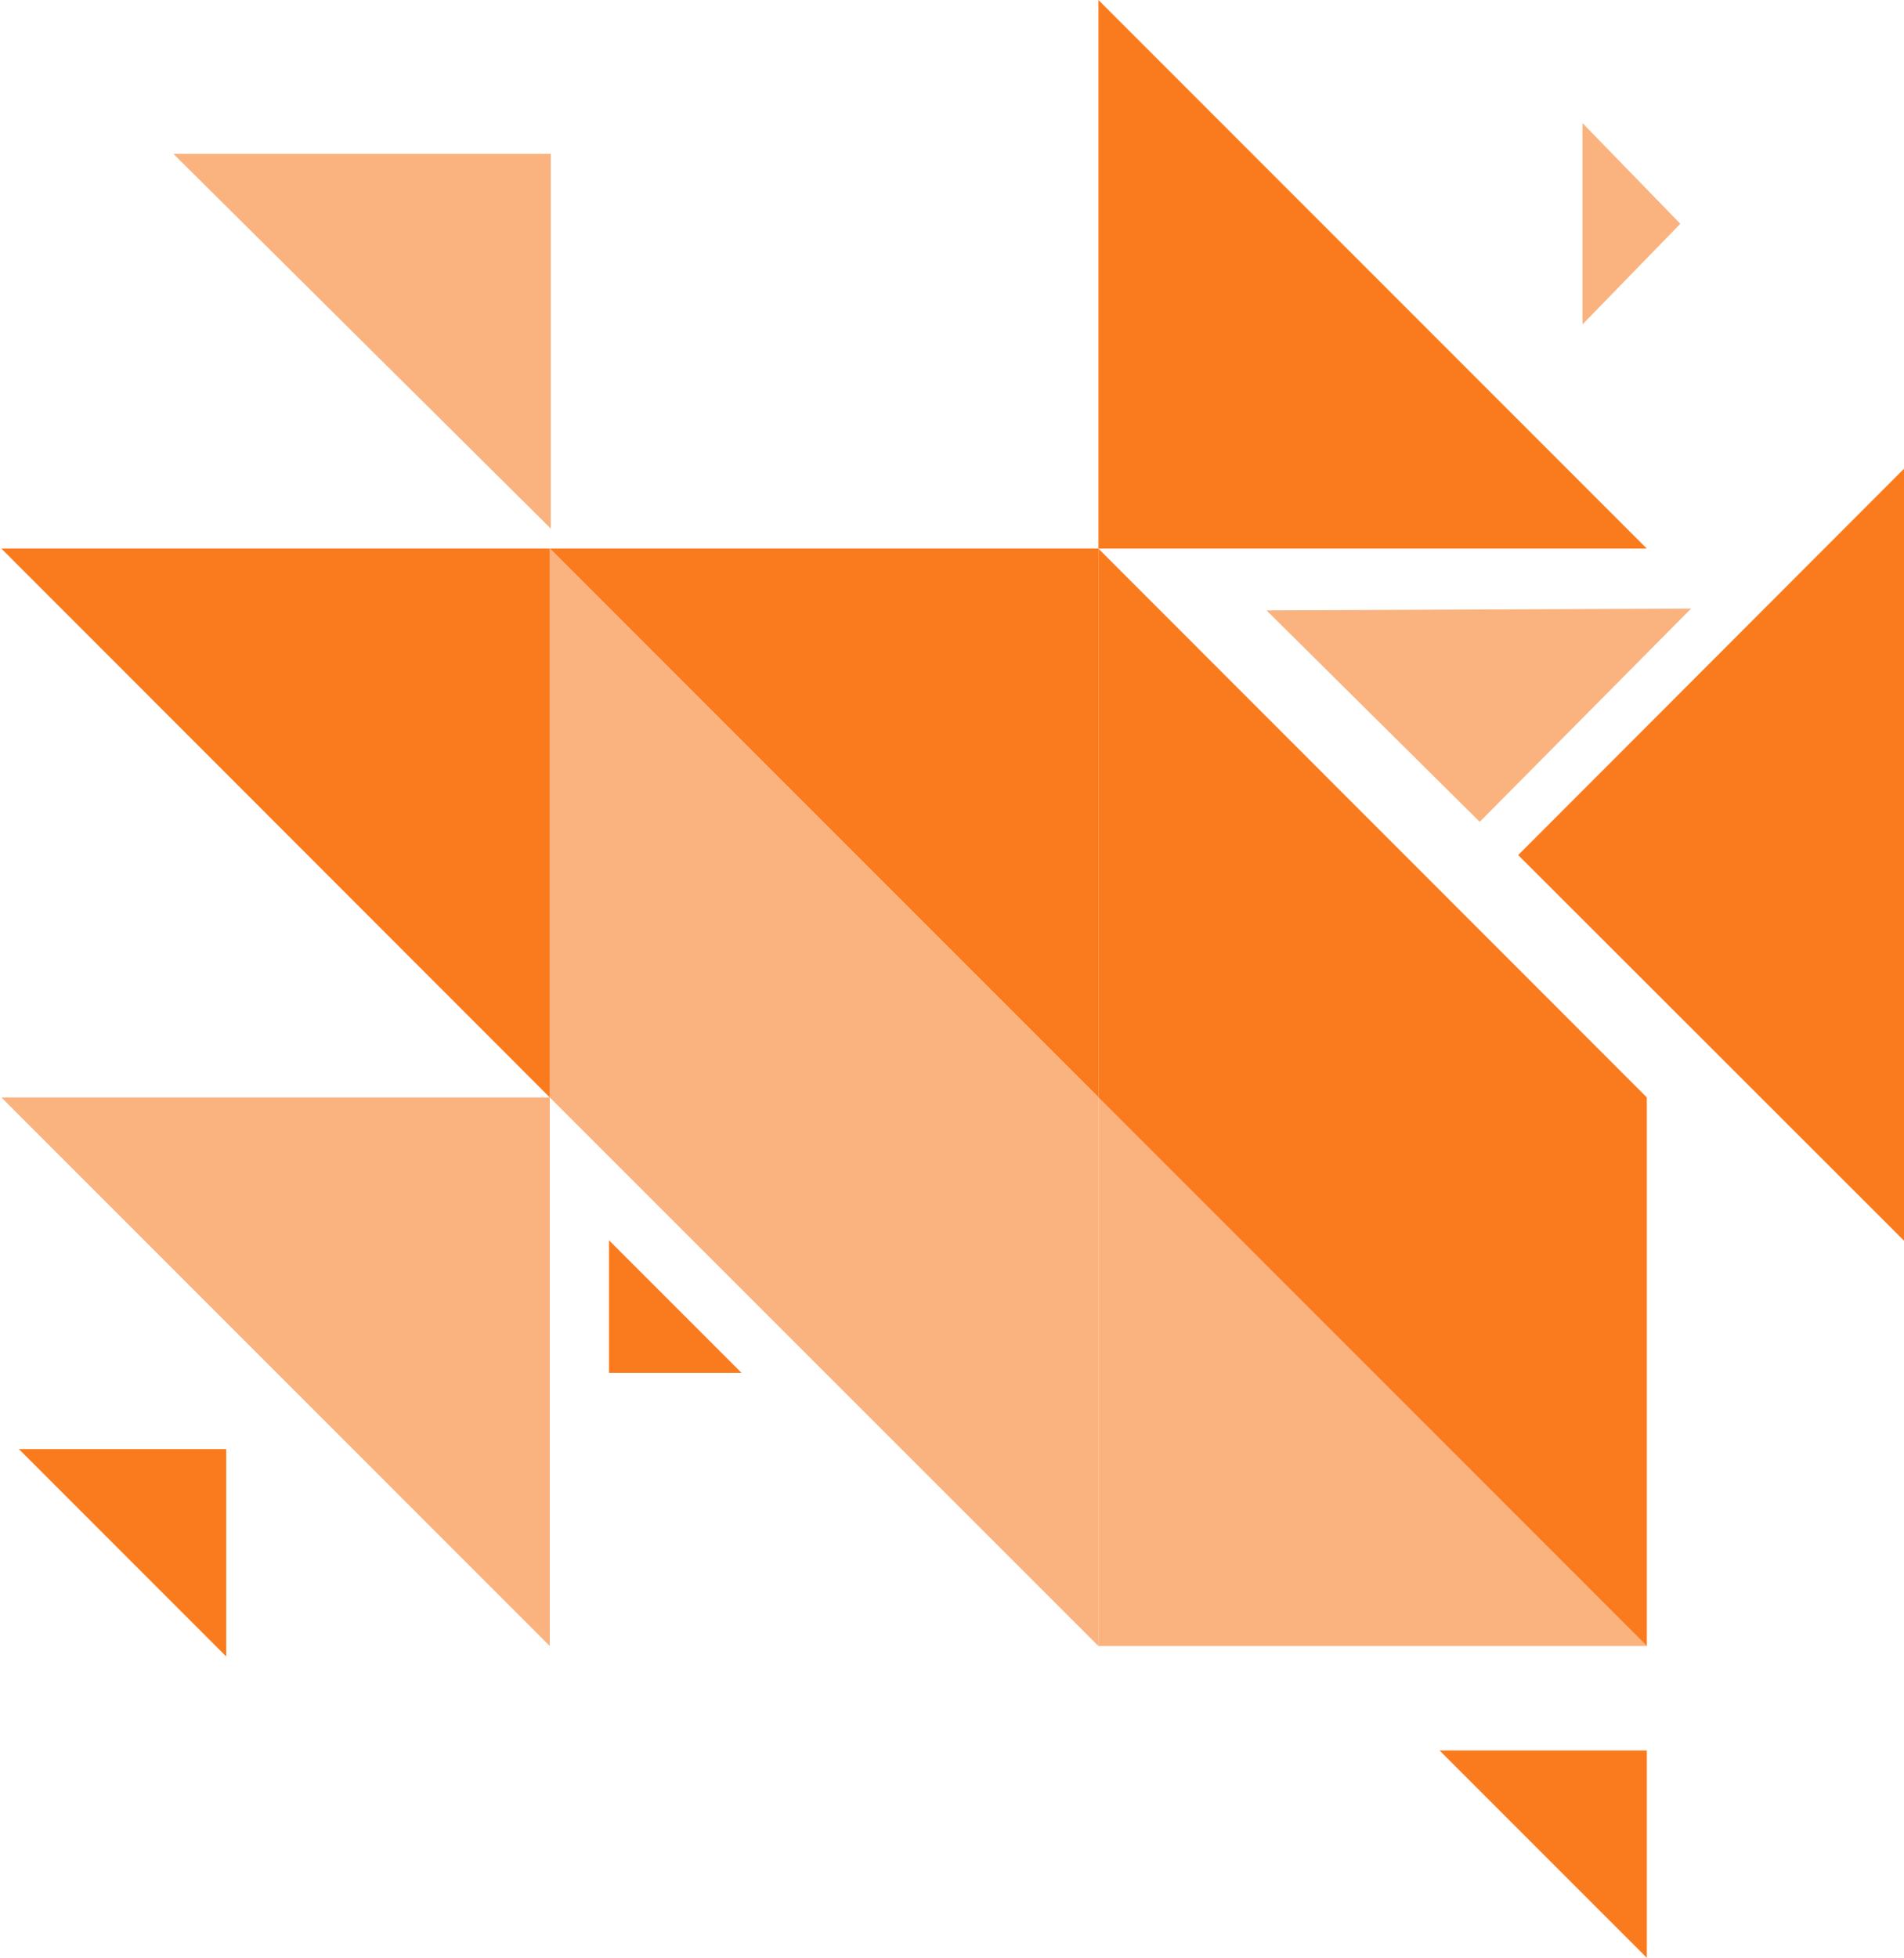
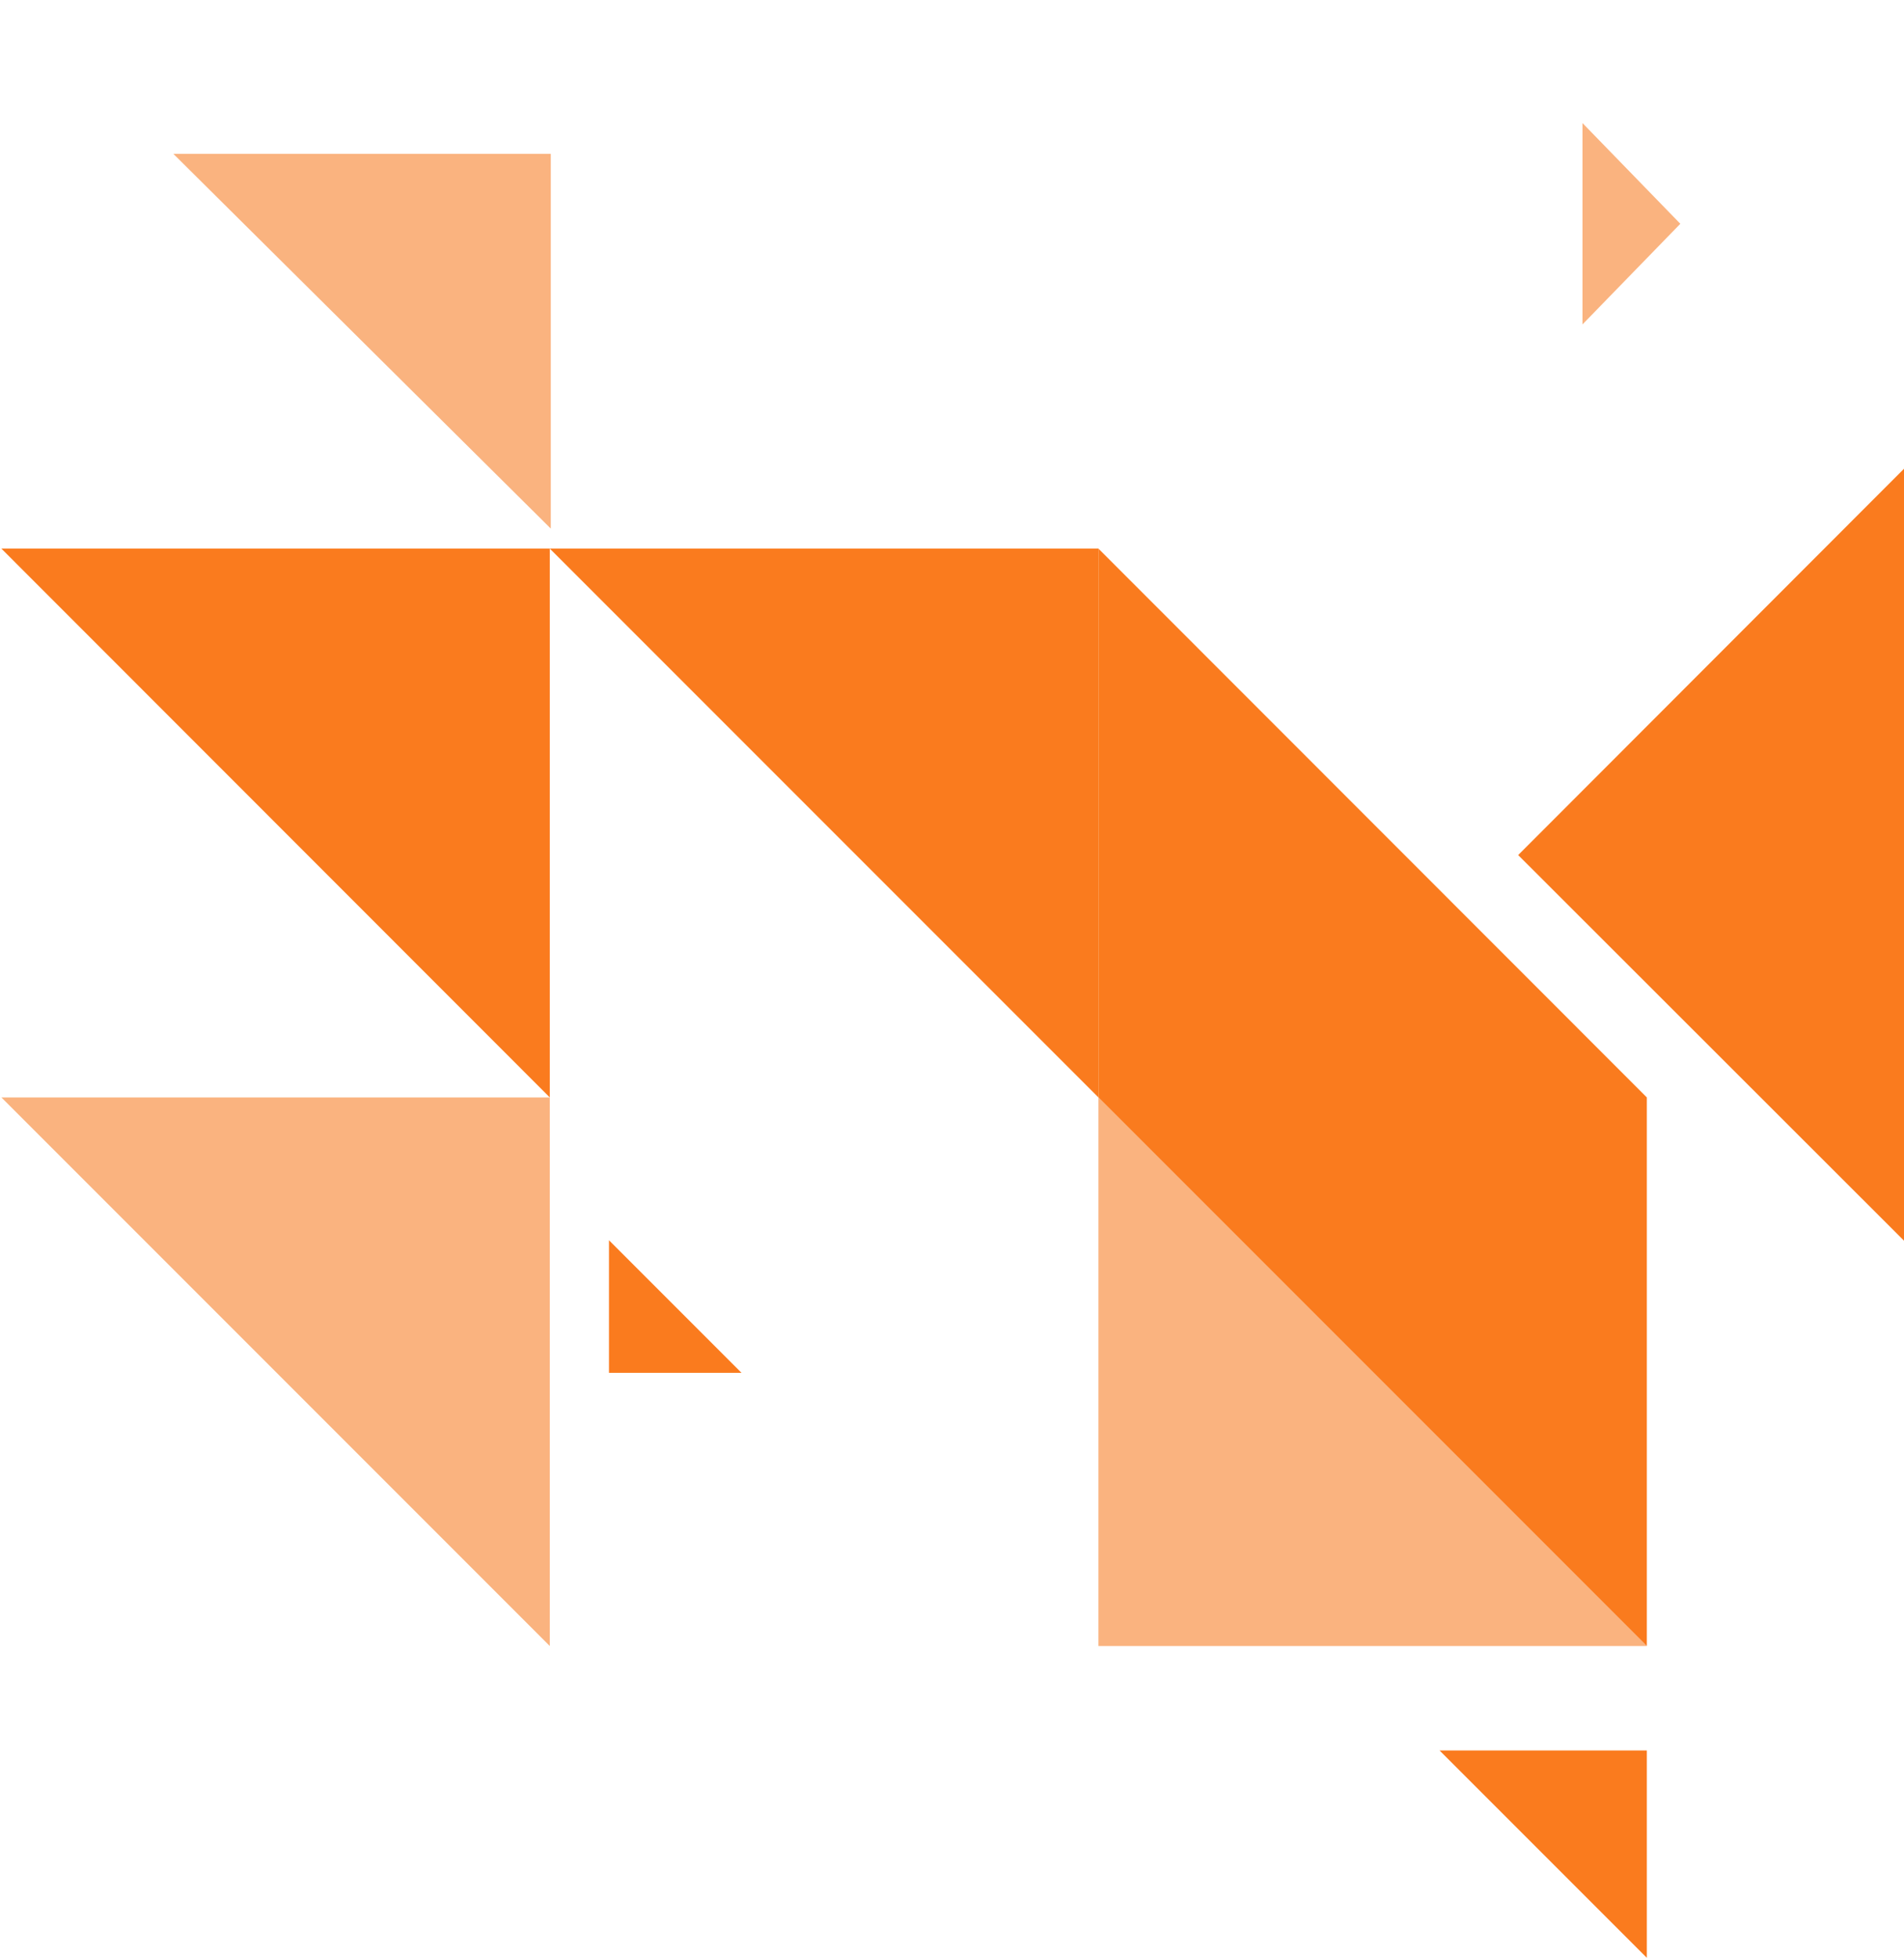
<svg xmlns="http://www.w3.org/2000/svg" width="681" height="700" viewBox="0 0 681 700" fill="none">
-   <path d="M62 55L197 189V55H62Z" fill="#fab37f" />
+   <path d="M62 55L197 189V55H62" fill="#fab37f" />
  <path d="M196.644 196.149L392.872 392.377V196.149H196.644Z" fill="#fa7b1e" />
  <path d="M0.495 392.377L196.644 588.526V392.377H0.495Z" fill="#fab37f" />
-   <path d="M6.768 518.122L80.899 592.253V518.122H6.768Z" fill="#fa7b1e" />
  <path d="M514.89 625.869L589.021 700V625.869H514.89Z" fill="#fa7b1e" />
  <path d="M0.495 196.149L196.644 392.377V196.149H0.495Z" fill="#fa7b1e" />
  <path d="M566 116V44L601 80.01L566 116Z" fill="#fab37f" />
-   <path d="M589.021 196.149L392.872 0V196.149H589.021Z" fill="#fa7b1e" />
  <path d="M589.021 588.526L392.872 392.377V588.526H589.021Z" fill="#fab37f" />
-   <path d="M392.872 588.526V392.377L196.644 196.149V392.377L392.872 588.526Z" fill="#fab37f" />
  <path d="M589.021 588.526V392.377L392.872 196.149V392.377L589.021 588.526Z" fill="#fa7b1e" />
  <path d="M265.224 490.848L217.812 443.437V490.848H265.224Z" fill="#fa7b1e" />
-   <path d="M604.845 217.598L453 218.246L529.246 293.845L604.845 217.598Z" fill="#fab37f" />
  <path fill-rule="evenodd" clip-rule="evenodd" d="M681 167.599L543 305.725L681 443.599V441.5V167.599Z" fill="#fa7b1e" />
</svg>